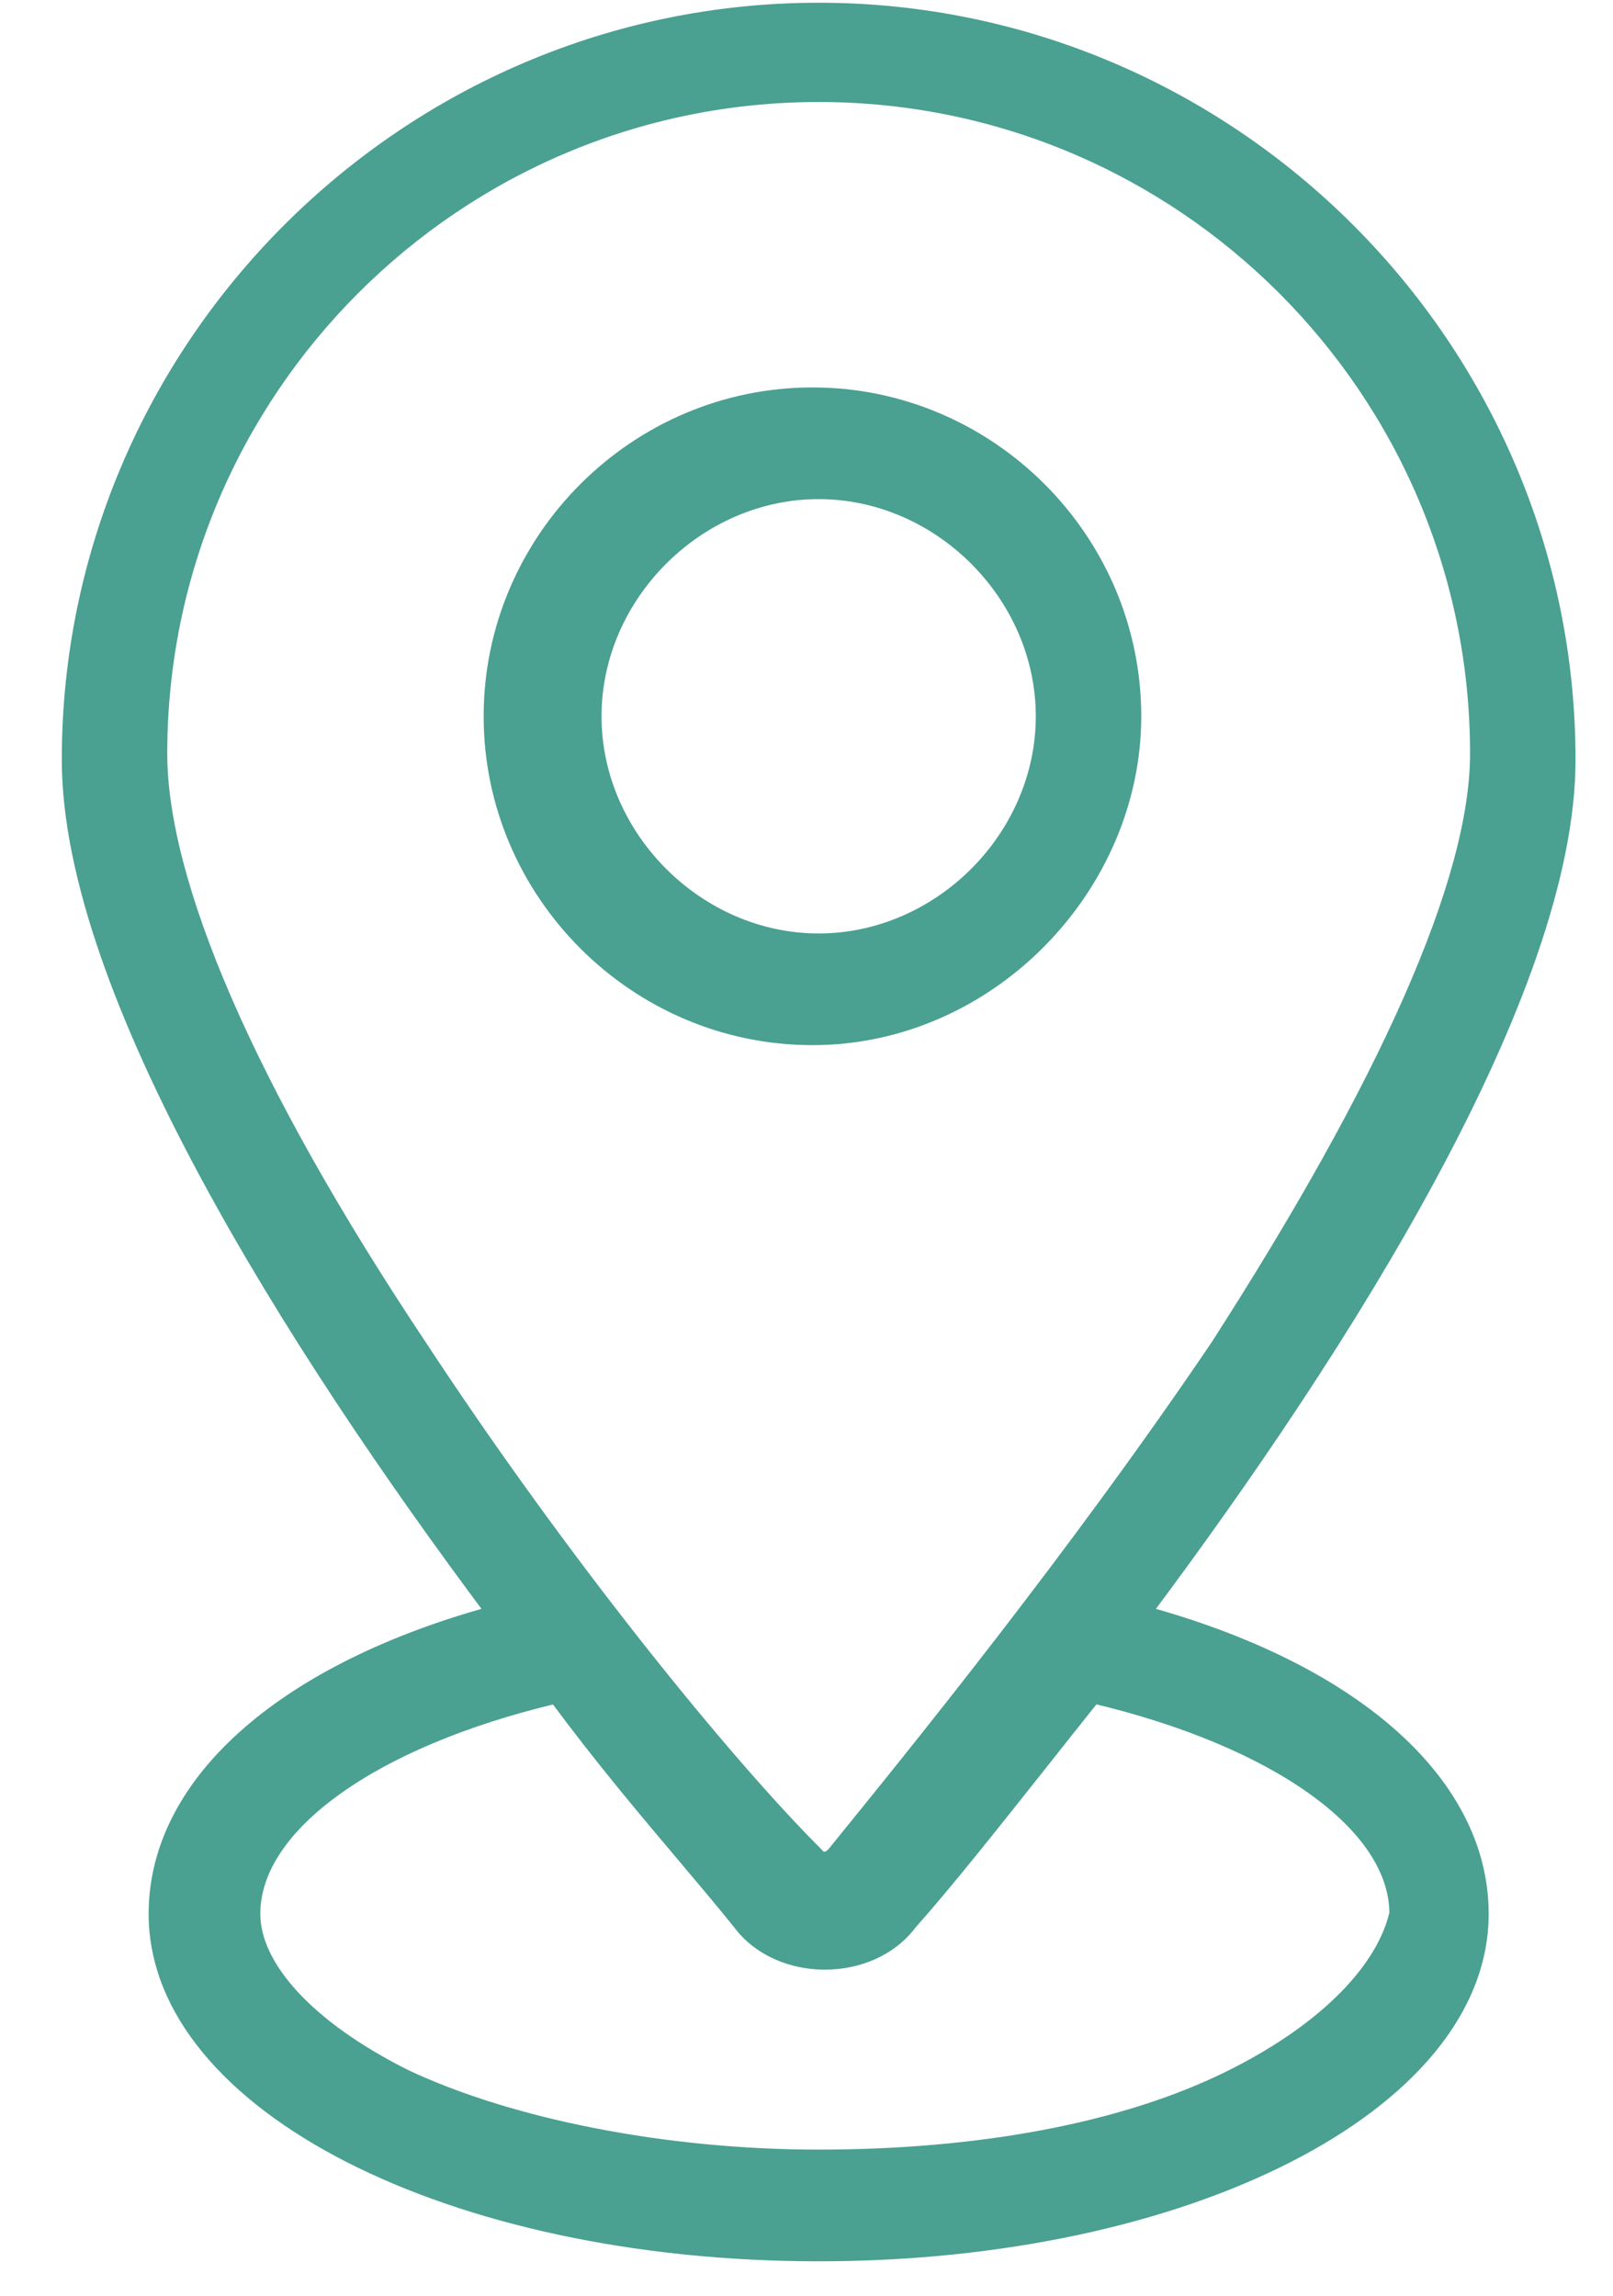
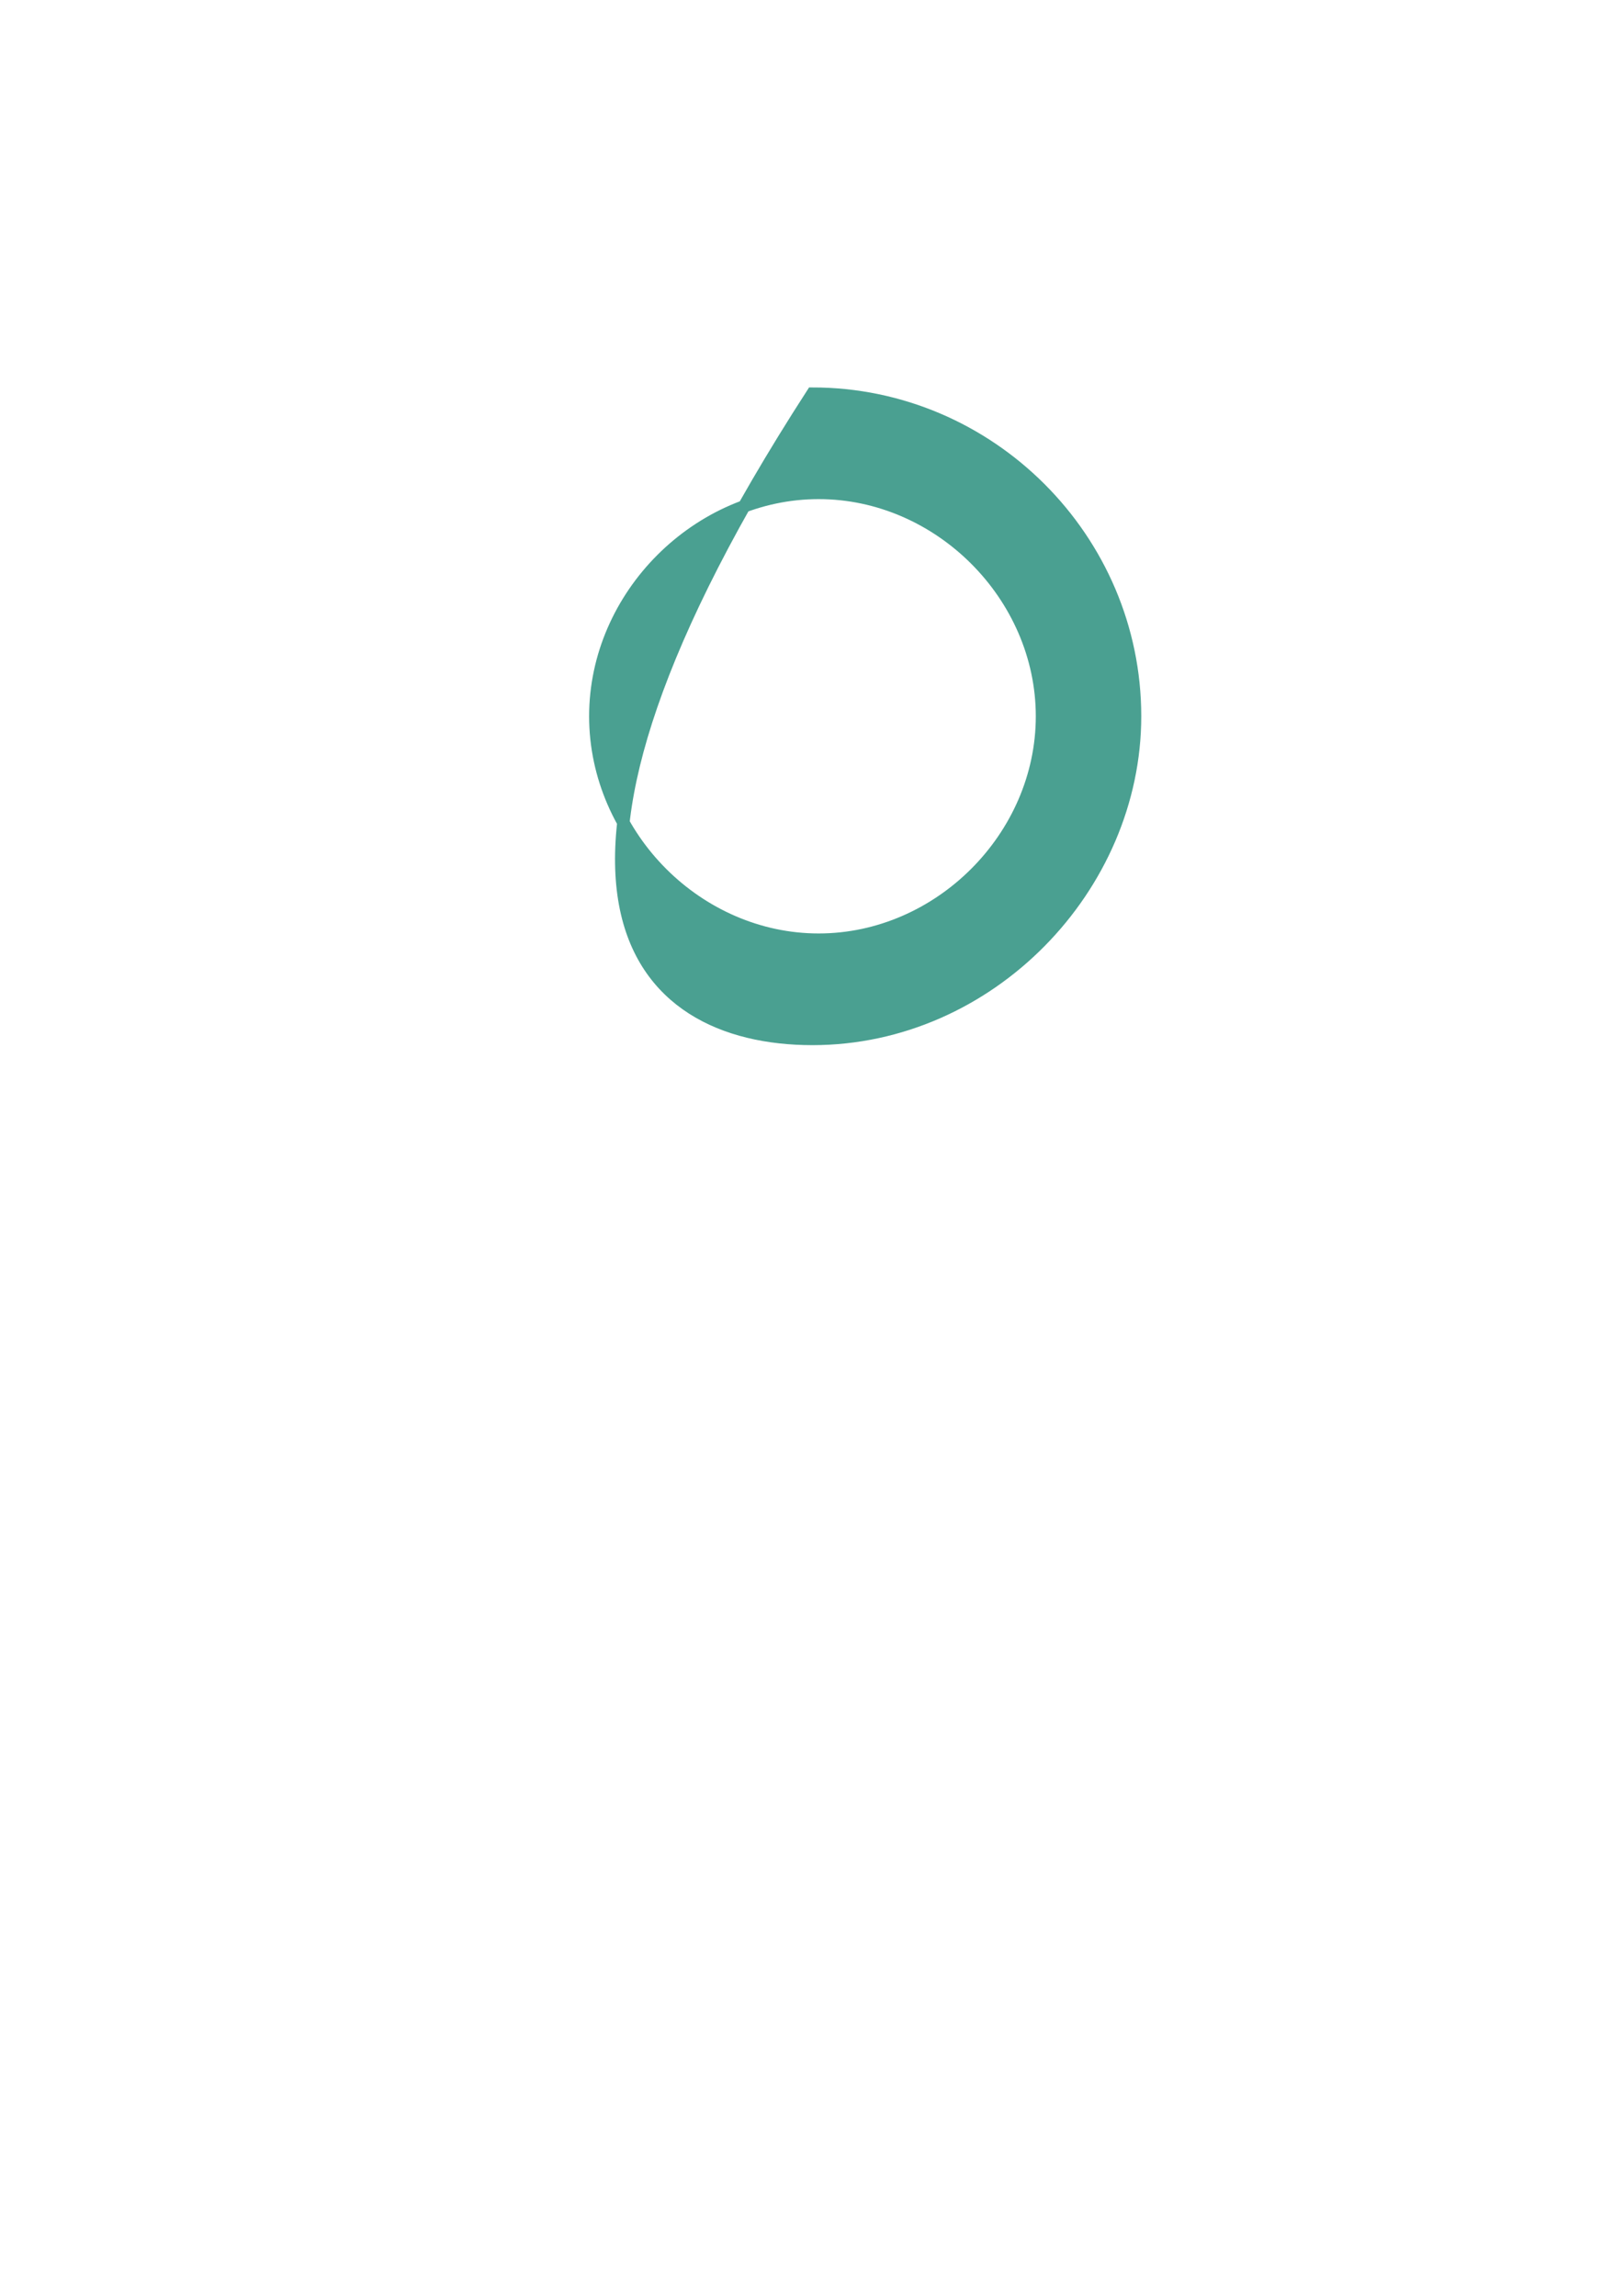
<svg xmlns="http://www.w3.org/2000/svg" width="26" height="37" viewBox="0 0 26 37" fill="none">
-   <path d="M18.296 11.544C18.296 8.689 15.952 6.344 13.096 6.344C10.241 6.344 7.896 8.689 7.896 11.544C7.896 14.399 10.241 16.744 13.096 16.744C15.953 16.744 18.296 14.298 18.296 11.544ZM9.596 11.544C9.596 9.599 11.252 7.944 13.196 7.944C15.141 7.944 16.796 9.599 16.796 11.544C16.796 13.489 15.141 15.144 13.196 15.144C11.252 15.144 9.596 13.489 9.596 11.544Z" fill="#4AA091" stroke="#4AA091" stroke-width="0.2" />
-   <path d="M6.78 21.689L6.78 21.689C5.382 19.592 4.335 17.722 3.638 16.117C2.941 14.51 2.596 13.174 2.596 12.144C2.596 6.299 7.352 1.544 13.196 1.544C19.041 1.544 23.796 6.299 23.796 12.144C23.796 13.173 23.428 14.508 22.717 16.116C22.008 17.722 20.961 19.592 19.613 21.689C17.318 25.082 14.723 28.275 13.422 29.877C13.386 29.912 13.351 29.929 13.327 29.937C13.315 29.941 13.305 29.943 13.3 29.944L13.295 29.944L13.291 29.944C13.287 29.944 13.281 29.944 13.274 29.943C13.258 29.942 13.239 29.939 13.221 29.935C13.21 29.932 13.202 29.929 13.196 29.927V29.903L13.167 29.873C11.673 28.38 9.077 25.185 6.78 21.689ZM18.465 25.986C20.09 23.812 21.78 21.329 23.072 18.929C24.386 16.489 25.296 14.12 25.296 12.244C25.296 5.589 19.852 0.144 13.196 0.144C6.541 0.144 1.096 5.589 1.096 12.244C1.096 14.12 2.007 16.489 3.321 18.929C4.613 21.329 6.303 23.812 7.928 25.986C6.283 26.438 4.944 27.104 4.006 27.919C3.04 28.757 2.496 29.758 2.496 30.844C2.496 32.401 3.714 33.777 5.638 34.758C7.568 35.742 10.234 36.344 13.196 36.344C16.159 36.344 18.825 35.742 20.754 34.758C22.679 33.777 23.896 32.401 23.896 30.844C23.896 29.758 23.352 28.757 22.387 27.919C21.449 27.104 20.109 26.438 18.465 25.986ZM19.852 33.455C18.071 34.345 15.688 34.744 13.196 34.744C10.708 34.744 8.224 34.246 6.54 33.454C5.748 33.058 5.134 32.615 4.72 32.164C4.305 31.712 4.096 31.26 4.096 30.844C4.096 30.141 4.566 29.442 5.43 28.826C6.278 28.219 7.492 27.705 8.955 27.357C9.669 28.325 10.384 29.172 11.013 29.917C11.342 30.307 11.648 30.669 11.917 31.005C12.24 31.435 12.773 31.644 13.296 31.644C13.819 31.644 14.351 31.436 14.674 31.008C15.266 30.341 15.968 29.456 16.777 28.436C17.05 28.09 17.337 27.729 17.635 27.356C19.099 27.704 20.314 28.219 21.163 28.826C22.023 29.439 22.491 30.134 22.496 30.833C22.301 31.687 21.434 32.663 19.852 33.455Z" fill="#4AA091" stroke="#4AA091" stroke-width="0.2" />
+   <path d="M18.296 11.544C18.296 8.689 15.952 6.344 13.096 6.344C7.896 14.399 10.241 16.744 13.096 16.744C15.953 16.744 18.296 14.298 18.296 11.544ZM9.596 11.544C9.596 9.599 11.252 7.944 13.196 7.944C15.141 7.944 16.796 9.599 16.796 11.544C16.796 13.489 15.141 15.144 13.196 15.144C11.252 15.144 9.596 13.489 9.596 11.544Z" fill="#4AA091" stroke="#4AA091" stroke-width="0.2" />
</svg>